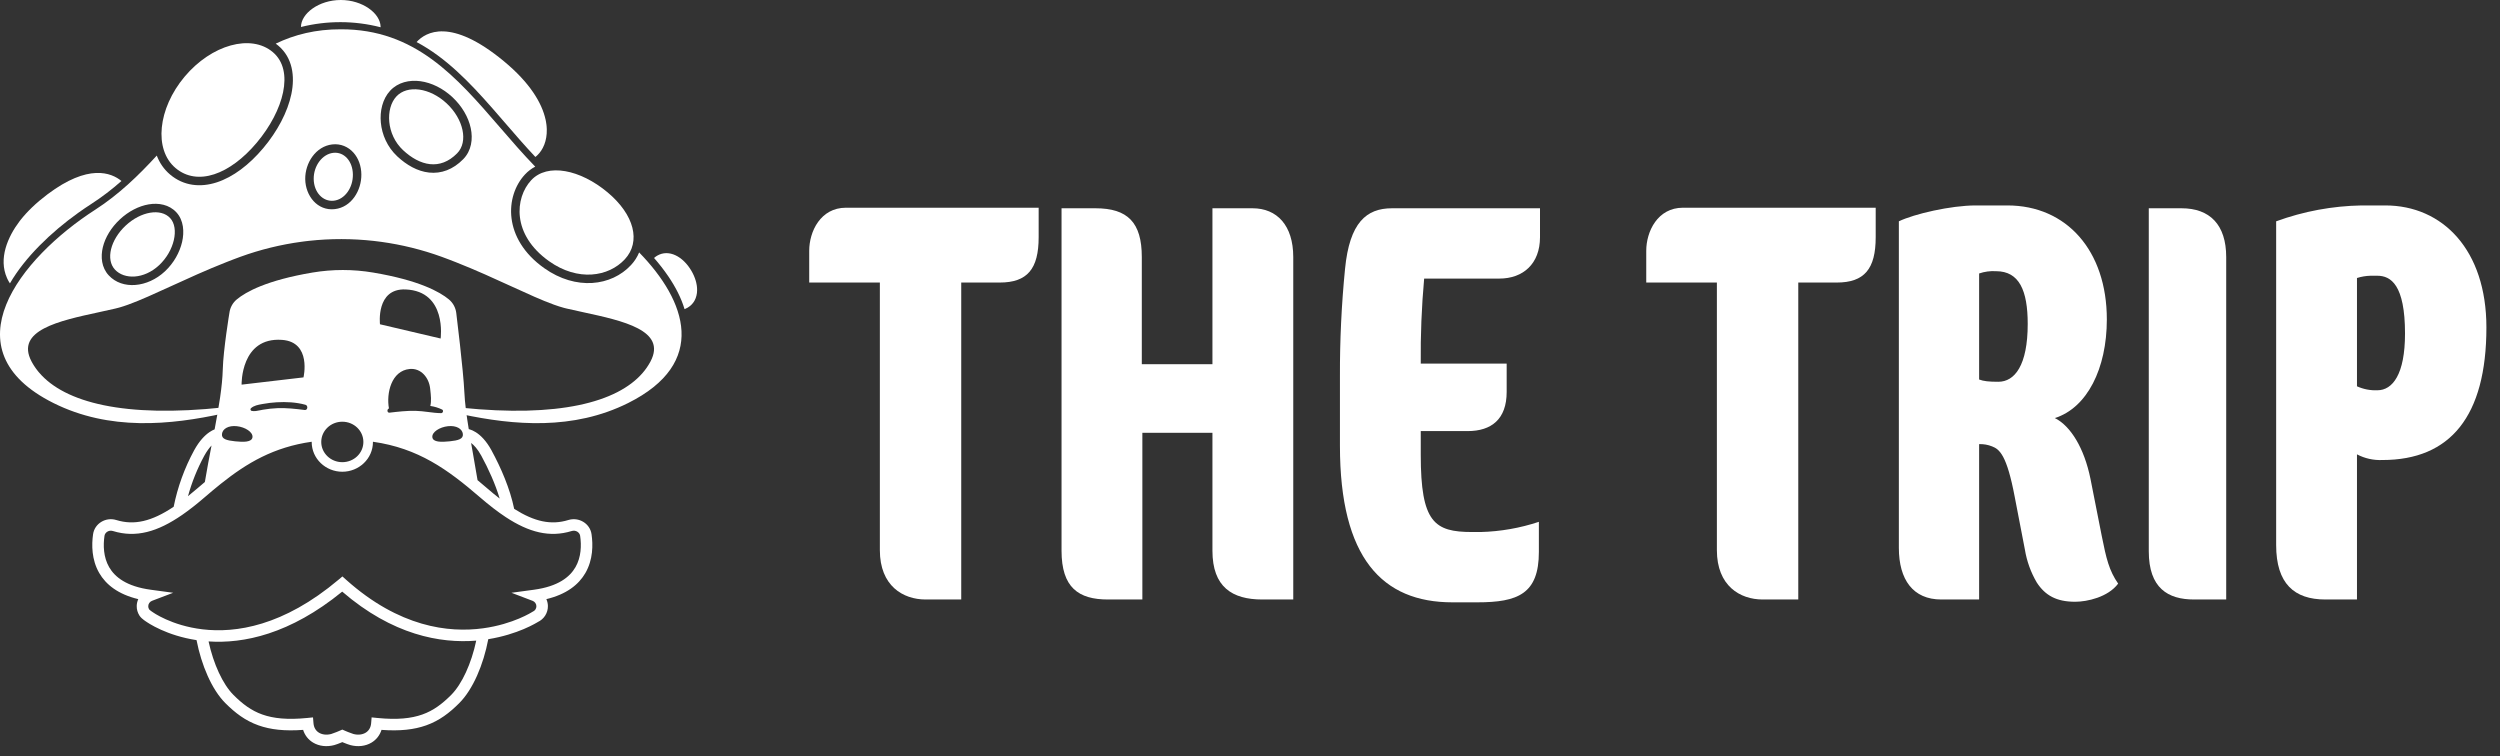
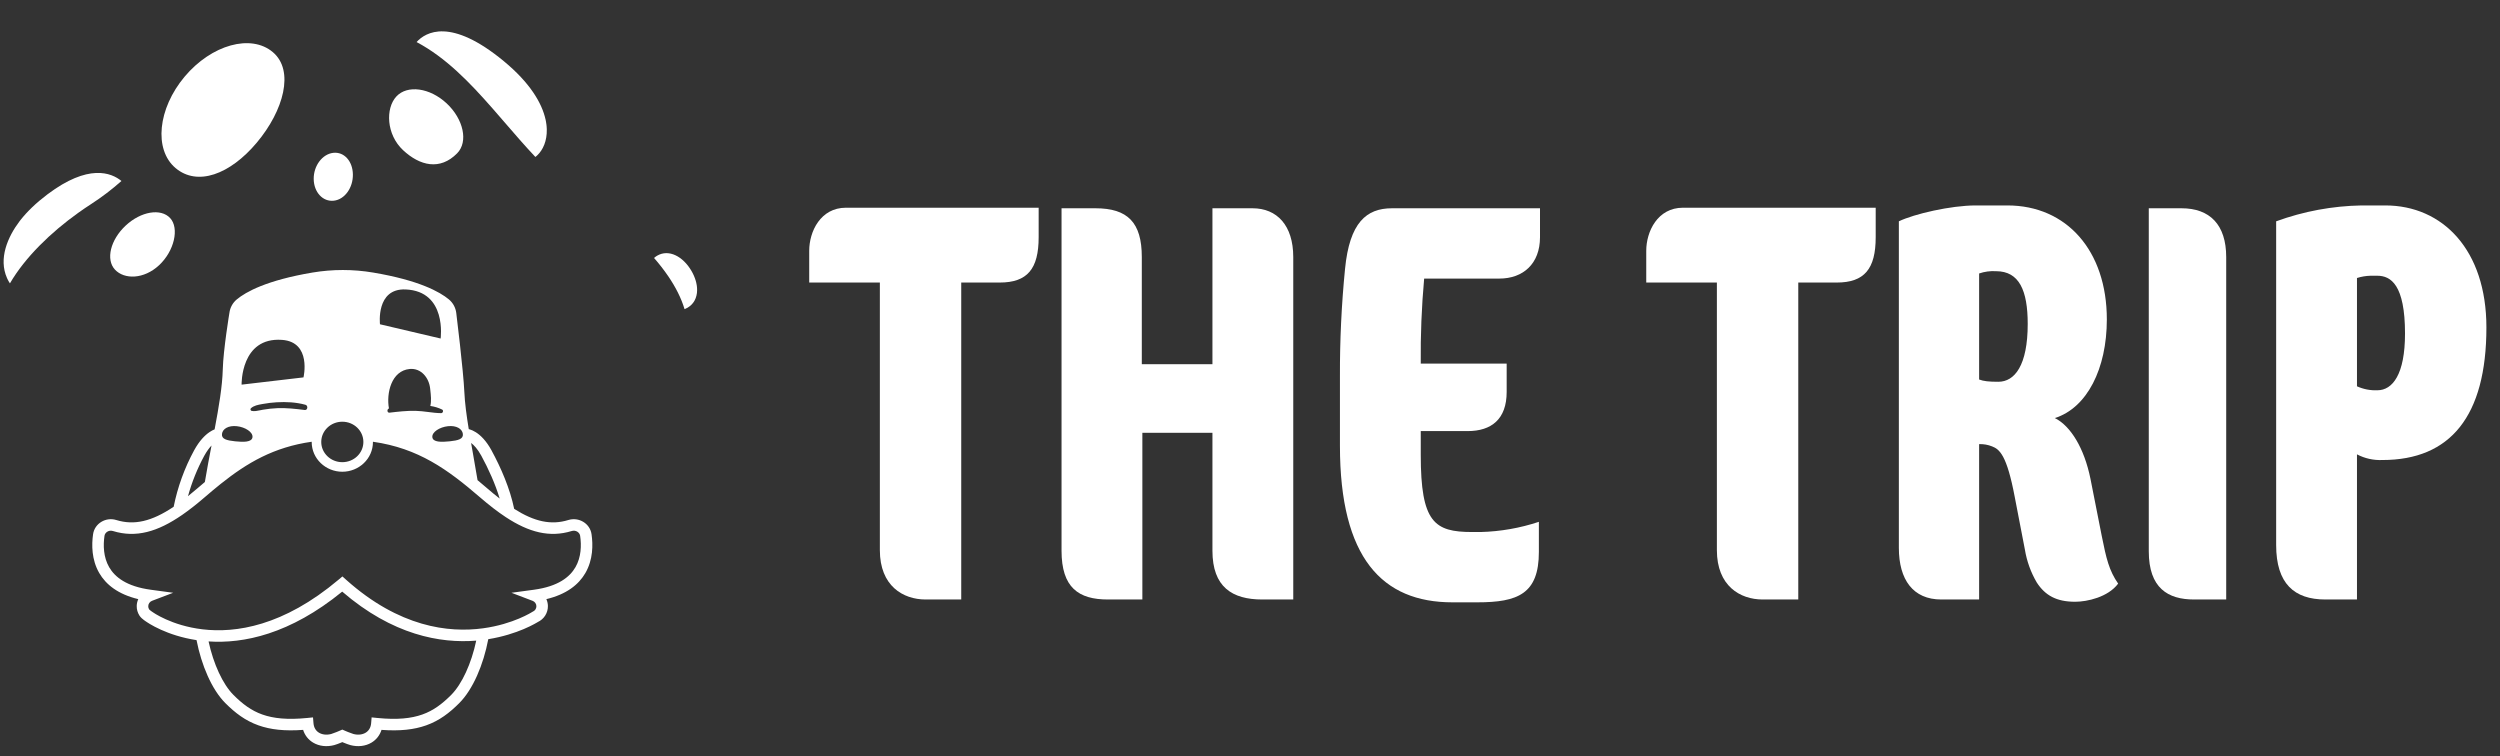
<svg xmlns="http://www.w3.org/2000/svg" width="162" height="49" viewBox="0 0 162 49" fill="none">
  <rect x="0" y="0" width="162" height="49" fill="#333333" stroke="none" />
  <path fill-rule="evenodd" clip-rule="evenodd" d="M133.154 27.09C134.179 27.605 135.058 29.038 135.461 31.022L136.194 34.732C136.487 36.202 136.67 36.974 137.256 37.819C136.596 38.7 135.241 38.994 134.472 38.994C133.264 38.994 132.531 38.59 131.982 37.745C131.597 37.088 131.336 36.366 131.213 35.614L130.554 32.197C130.041 29.479 129.565 29.111 129.089 28.927C128.822 28.819 128.535 28.769 128.247 28.78V38.847H125.793C123.962 38.847 123.046 37.561 123.046 35.504V14.341C124.035 13.864 126.416 13.312 128.027 13.312H130.078C133.923 13.312 136.523 16.252 136.523 20.698C136.523 23.894 135.241 26.429 133.154 27.09ZM128.247 24.592C128.54 24.702 128.869 24.739 129.492 24.739C130.554 24.739 131.396 23.673 131.396 20.991C131.396 18.824 130.847 17.574 129.345 17.574C128.973 17.55 128.6 17.6 128.247 17.721V24.592Z" fill="white" />
  <path d="M52.437 16.252V18.309H57.015V35.651C57.015 37.966 58.516 38.847 59.981 38.847H62.288V18.309H64.778C66.573 18.309 67.305 17.427 67.305 15.37V13.46H54.817C53.169 13.46 52.437 15.003 52.437 16.252Z" fill="white" />
  <path d="M81.167 13.496H78.566V23.6H73.989V16.656C73.989 14.415 73.073 13.496 70.986 13.496H68.788V35.688C68.788 38.076 69.887 38.847 71.791 38.847H74.025V28.046H78.566V35.688C78.566 38.039 79.848 38.847 81.789 38.847H83.803V16.656C83.803 14.598 82.741 13.496 81.167 13.496Z" fill="white" />
  <path d="M86.828 24.372C86.82 22.053 86.93 19.735 87.158 17.427C87.451 14.415 88.549 13.496 90.198 13.496H99.792V15.37C99.792 17.097 98.694 18.052 97.156 18.052H92.285C92.12 19.884 92.046 21.724 92.065 23.563H97.632V25.4C97.632 27.164 96.643 27.935 95.105 27.935H92.065V29.479C92.065 33.851 92.944 34.475 95.398 34.475H95.947C97.23 34.442 98.501 34.219 99.719 33.814V35.761C99.719 38.48 98.364 39.031 95.727 39.031H94.116C89.575 39.031 86.828 36.165 86.828 28.891V24.372Z" fill="white" />
  <path d="M106.677 16.252V18.309H111.254V35.651C111.254 37.966 112.756 38.847 114.221 38.847H116.528V18.309H119.018C120.813 18.309 121.545 17.427 121.545 15.37V13.46H109.057C107.409 13.46 106.677 15.003 106.677 16.252Z" fill="white" />
  <path d="M141.365 13.496H139.241V35.724C139.241 38.112 140.486 38.847 142.17 38.847H144.258V16.656C144.258 14.562 143.196 13.496 141.365 13.496Z" fill="white" />
  <path fill-rule="evenodd" clip-rule="evenodd" d="M153.025 13.312H154.563C158.299 13.312 161.119 16.215 161.119 21.212C161.119 26.98 158.775 29.809 154.38 29.809C153.808 29.835 153.239 29.709 152.732 29.442V38.847H150.681C148.667 38.847 147.495 37.819 147.495 35.32V14.341C149.269 13.693 151.138 13.346 153.025 13.312ZM152.732 25.033C153.146 25.22 153.597 25.308 154.051 25.29C155.039 25.29 155.845 24.261 155.845 21.616C155.845 18.456 154.929 17.868 154.051 17.868H153.611C153.313 17.875 153.017 17.925 152.732 18.015V25.033Z" fill="white" />
-   <path fill-rule="evenodd" clip-rule="evenodd" d="M22.083 1.899C26.896 1.884 29.571 4.981 32.39 8.245C33.13 9.103 33.881 9.972 34.683 10.799C34.44 10.925 34.215 11.094 34.016 11.308C32.722 12.704 32.578 15.47 35.263 17.375C37.328 18.839 39.624 18.542 40.89 17.175C41.123 16.924 41.297 16.649 41.416 16.357C44.499 19.519 45.891 23.527 40.703 26.117C37.151 27.89 33.31 27.566 29.897 26.837V26.419C36.172 27.067 39.986 26.078 41.638 24.171C41.826 23.956 41.989 23.722 42.126 23.472C42.131 23.463 42.137 23.453 42.142 23.444C42.146 23.437 42.15 23.43 42.153 23.422C43.218 21.406 40.369 20.79 37.797 20.233C37.427 20.154 37.063 20.075 36.717 19.993C36.664 19.981 36.61 19.967 36.556 19.953C36.35 19.898 36.131 19.827 35.897 19.743C35.118 19.463 34.187 19.037 33.134 18.554C32.057 18.06 30.851 17.508 29.55 16.994C29.4 16.935 29.25 16.877 29.098 16.819C28.939 16.758 28.778 16.698 28.616 16.639C27.35 16.18 26.038 15.856 24.704 15.672C24.547 15.65 24.39 15.63 24.232 15.613C22.833 15.456 21.42 15.453 20.02 15.607C19.941 15.615 19.863 15.624 19.784 15.634C19.705 15.644 19.626 15.654 19.548 15.665C18.195 15.847 16.865 16.173 15.581 16.639C15.434 16.693 15.288 16.747 15.144 16.802C14.992 16.859 14.842 16.918 14.692 16.977C13.374 17.495 12.154 18.054 11.065 18.553C10.025 19.029 9.104 19.451 8.331 19.731C8.302 19.742 8.273 19.752 8.245 19.762C8.161 19.792 8.079 19.82 8 19.846C7.998 19.846 7.997 19.846 7.996 19.846L7.994 19.847C7.94 19.865 7.886 19.882 7.833 19.898L7.815 19.903C7.795 19.909 7.775 19.915 7.755 19.921C7.729 19.928 7.704 19.935 7.678 19.942H7.678C7.61 19.961 7.544 19.978 7.479 19.993C7.134 20.075 6.769 20.154 6.4 20.233C3.827 20.79 0.979 21.406 2.043 23.422C2.063 23.46 2.083 23.497 2.105 23.533C2.122 23.563 2.14 23.593 2.158 23.623C2.176 23.653 2.195 23.683 2.214 23.713C2.291 23.832 2.374 23.948 2.464 24.058C2.487 24.087 2.51 24.114 2.534 24.142L2.535 24.142C4.19 26.088 8.073 27.09 14.497 26.398V26.787C11.027 27.55 7.094 27.929 3.464 26.117C-3.431 22.675 1.294 16.73 6.169 13.591C7.69 12.612 8.971 11.378 10.159 10.081C10.338 10.55 10.62 10.97 11.018 11.307C11.897 12.051 12.987 12.163 14.054 11.814C15.103 11.47 16.146 10.684 17.06 9.596C17.974 8.509 18.639 7.261 18.881 6.094C19.122 4.93 18.955 3.739 18.035 2.96C17.98 2.913 17.924 2.869 17.867 2.828C19.088 2.241 20.465 1.894 22.083 1.899ZM10.686 17.585C11.26 17.049 11.645 16.352 11.8 15.68C11.95 15.028 11.906 14.274 11.428 13.758C10.959 13.252 10.272 13.135 9.635 13.243C8.993 13.352 8.328 13.694 7.767 14.218C7.206 14.742 6.819 15.382 6.665 16.016C6.512 16.644 6.578 17.338 7.046 17.843C7.929 18.797 9.563 18.634 10.686 17.585ZM19.779 11.609C19.766 10.555 20.465 9.481 21.531 9.358C22.078 9.296 22.565 9.513 22.901 9.887C23.231 10.254 23.41 10.76 23.416 11.301C23.43 12.337 22.776 13.427 21.696 13.551C20.56 13.681 19.793 12.677 19.779 11.609ZM25.742 10.131C25.09 9.522 24.751 8.715 24.679 7.949C24.607 7.197 24.789 6.409 25.281 5.878C25.792 5.327 26.534 5.165 27.248 5.263C27.963 5.361 28.702 5.723 29.319 6.298C29.935 6.874 30.352 7.591 30.504 8.301C30.656 9.007 30.551 9.77 30.017 10.315C29.357 10.989 28.59 11.267 27.803 11.182C27.043 11.1 26.338 10.687 25.742 10.131Z" fill="white" />
-   <path d="M24.663 1.747C24.663 1.753 24.663 1.76 24.663 1.766C22.971 1.331 21.198 1.325 19.503 1.749V1.747C19.503 0.88 20.658 0 22.083 0C23.495 0 24.642 0.864 24.662 1.724C24.662 1.727 24.662 1.731 24.663 1.735C24.663 1.739 24.663 1.743 24.663 1.747Z" fill="white" />
-   <path d="M45.164 18.951L45.163 18.968C45.161 18.981 45.16 18.994 45.158 19.006C45.151 19.056 45.142 19.106 45.13 19.155C45.118 19.204 45.104 19.251 45.087 19.297L45.084 19.307L45.08 19.319L45.073 19.336L45.072 19.337C45.057 19.376 45.04 19.414 45.02 19.451C45.014 19.464 45.007 19.476 45.001 19.488C44.98 19.524 44.958 19.56 44.934 19.594C44.909 19.628 44.883 19.661 44.855 19.692C44.837 19.713 44.817 19.734 44.797 19.754C44.723 19.826 44.64 19.889 44.551 19.941C44.49 19.977 44.426 20.008 44.359 20.033C44.145 19.317 43.779 18.6 43.303 17.901C43.02 17.488 42.713 17.093 42.383 16.717C42.443 16.661 42.51 16.612 42.581 16.57C43.341 16.123 44.26 16.619 44.804 17.55C44.921 17.748 45.014 17.959 45.08 18.18C45.095 18.23 45.108 18.281 45.12 18.331C45.12 18.332 45.12 18.333 45.12 18.334C45.132 18.384 45.141 18.435 45.149 18.485C45.153 18.51 45.156 18.536 45.159 18.561C45.164 18.601 45.167 18.639 45.169 18.677C45.175 18.769 45.173 18.86 45.164 18.951Z" fill="white" />
-   <path d="M35.581 16.927C33.148 15.201 33.365 12.819 34.419 11.681C35.473 10.544 37.604 10.989 39.367 12.461C41.112 13.918 41.541 15.665 40.488 16.802C39.434 17.939 37.453 18.255 35.581 16.927Z" fill="white" />
+   <path d="M45.164 18.951L45.163 18.968C45.161 18.981 45.16 18.994 45.158 19.006C45.151 19.056 45.142 19.106 45.13 19.155C45.118 19.204 45.104 19.251 45.087 19.297L45.084 19.307L45.08 19.319L45.073 19.336L45.072 19.337C45.057 19.376 45.04 19.414 45.02 19.451C45.014 19.464 45.007 19.476 45.001 19.488C44.98 19.524 44.958 19.56 44.934 19.594C44.909 19.628 44.883 19.661 44.855 19.692C44.837 19.713 44.817 19.734 44.797 19.754C44.723 19.826 44.64 19.889 44.551 19.941C44.49 19.977 44.426 20.008 44.359 20.033C44.145 19.317 43.779 18.6 43.303 17.901C43.02 17.488 42.713 17.093 42.383 16.717C42.443 16.661 42.51 16.612 42.581 16.57C43.341 16.123 44.26 16.619 44.804 17.55C44.921 17.748 45.014 17.959 45.08 18.18C45.095 18.23 45.108 18.281 45.12 18.331C45.12 18.332 45.12 18.333 45.12 18.334C45.132 18.384 45.141 18.435 45.149 18.485C45.153 18.51 45.156 18.536 45.159 18.561C45.164 18.601 45.167 18.639 45.169 18.677C45.175 18.769 45.173 18.86 45.164 18.951" fill="white" />
  <path d="M17.68 3.379C19.095 4.576 18.381 7.169 16.64 9.243C14.898 11.316 12.787 12.085 11.373 10.888C9.958 9.691 10.224 7.04 11.965 4.966C13.707 2.893 16.266 2.182 17.68 3.379Z" fill="white" />
  <path d="M5.915 13.217C6.603 12.771 7.256 12.273 7.87 11.728C7.208 11.184 5.722 10.6 3.075 12.594C2.331 13.154 1.761 13.711 1.334 14.251C1.309 14.282 1.285 14.313 1.262 14.344C0.494 15.36 -0.106 16.763 0.454 18.017C0.467 18.046 0.479 18.074 0.493 18.101C0.513 18.143 0.535 18.183 0.557 18.223C0.585 18.271 0.613 18.317 0.644 18.362C1.624 16.675 3.295 15.06 5.075 13.788C5.353 13.589 5.634 13.398 5.915 13.217Z" fill="white" />
  <path d="M11.025 14.131C11.629 14.783 11.299 16.262 10.311 17.184C9.324 18.106 8.053 18.122 7.448 17.47C6.844 16.817 7.155 15.541 8.142 14.619C9.13 13.697 10.42 13.479 11.025 14.131Z" fill="white" />
  <path d="M26.117 9.729C25.029 8.713 24.972 7.02 25.684 6.252C26.396 5.483 27.856 5.684 28.944 6.7C30.032 7.716 30.358 9.183 29.625 9.931C28.513 11.065 27.205 10.745 26.117 9.729Z" fill="white" />
  <path d="M35.432 8.391C35.448 9.13 35.19 9.713 34.811 10.069C34.793 10.086 34.773 10.104 34.754 10.12C34.735 10.137 34.715 10.153 34.695 10.168C34.694 10.169 34.693 10.17 34.692 10.171C34.01 9.447 33.362 8.697 32.722 7.955C32.451 7.641 32.181 7.329 31.911 7.021C30.409 5.311 28.886 3.729 26.994 2.725C27.583 2.077 29.204 1.115 32.657 3.972C34.33 5.356 35.112 6.664 35.35 7.737C35.352 7.742 35.353 7.747 35.354 7.752C35.362 7.789 35.369 7.826 35.376 7.863C35.389 7.931 35.399 7.998 35.407 8.063C35.41 8.081 35.412 8.098 35.413 8.115C35.416 8.134 35.418 8.153 35.419 8.173L35.421 8.194C35.422 8.2 35.422 8.205 35.422 8.211C35.423 8.214 35.423 8.218 35.423 8.222C35.427 8.268 35.43 8.312 35.431 8.357C35.431 8.36 35.431 8.362 35.431 8.365C35.431 8.368 35.431 8.371 35.431 8.373L35.431 8.374C35.431 8.38 35.432 8.385 35.432 8.391Z" fill="white" />
  <path d="M20.328 11.602C20.317 10.746 20.884 9.986 21.594 9.904C22.304 9.823 22.857 10.451 22.867 11.308C22.878 12.164 22.343 12.924 21.633 13.005C20.923 13.087 20.339 12.458 20.328 11.602Z" fill="white" />
  <path fill-rule="evenodd" clip-rule="evenodd" d="M30.09 25.408C30.026 23.99 29.565 20.272 29.565 20.272C29.521 19.931 29.35 19.619 29.086 19.4C28.499 18.913 27.155 18.163 24.182 17.662C22.88 17.442 21.551 17.442 20.249 17.661C17.276 18.163 15.933 18.913 15.346 19.4C15.081 19.619 14.91 19.931 14.866 20.272C14.866 20.272 14.469 22.665 14.436 23.937C14.407 25.04 14.181 26.374 13.907 27.822C13.815 27.859 13.701 27.915 13.574 28.002C13.279 28.202 12.923 28.556 12.582 29.177L12.581 29.178C11.956 30.329 11.509 31.562 11.254 32.838C9.829 33.793 8.695 34.055 7.533 33.697C6.864 33.49 6.133 33.911 6.031 34.619C5.934 35.297 5.929 36.262 6.428 37.128C6.865 37.885 7.654 38.511 8.96 38.824C8.898 38.961 8.863 39.11 8.86 39.262C8.855 39.486 8.917 39.706 9.039 39.894C9.119 40.02 9.255 40.126 9.327 40.18C9.37 40.212 9.41 40.24 9.439 40.26C9.454 40.269 9.466 40.277 9.475 40.283L9.48 40.286L9.49 40.293C9.502 40.301 9.519 40.313 9.541 40.327C9.584 40.356 9.647 40.397 9.729 40.445C9.892 40.542 10.13 40.672 10.435 40.809C10.989 41.059 11.769 41.333 12.736 41.48C13.052 43.104 13.724 44.683 14.604 45.563C15.234 46.193 15.889 46.698 16.748 47.003C17.531 47.282 18.455 47.384 19.642 47.296C19.755 47.655 19.985 47.939 20.29 48.121C20.685 48.358 21.178 48.409 21.655 48.283C21.777 48.251 21.954 48.182 22.082 48.13C22.118 48.116 22.151 48.102 22.182 48.089C22.212 48.102 22.246 48.116 22.281 48.13C22.41 48.182 22.587 48.251 22.708 48.283C23.185 48.409 23.678 48.358 24.074 48.121C24.378 47.939 24.608 47.655 24.722 47.296C25.908 47.384 26.833 47.282 27.616 47.003C28.474 46.698 29.13 46.193 29.759 45.563C30.651 44.672 31.329 43.064 31.64 41.419C32.591 41.266 33.37 41.003 33.925 40.77C34.225 40.643 34.46 40.526 34.621 40.438C34.702 40.395 34.764 40.359 34.808 40.333C34.819 40.326 34.828 40.321 34.837 40.315L34.852 40.306C35.045 40.216 35.209 40.074 35.325 39.894C35.446 39.706 35.509 39.486 35.504 39.262C35.501 39.11 35.466 38.961 35.404 38.824C36.71 38.511 37.499 37.885 37.935 37.128C38.435 36.262 38.43 35.297 38.332 34.619C38.231 33.911 37.5 33.49 36.83 33.697C35.724 34.038 34.645 33.816 33.318 32.973C33.05 31.665 32.466 30.317 31.843 29.172L31.843 29.171C31.501 28.549 31.137 28.201 30.833 28.009C30.682 27.913 30.549 27.858 30.447 27.827C30.421 27.819 30.396 27.812 30.375 27.807C30.232 26.932 30.123 26.121 30.09 25.408ZM13.236 29.535C13.402 29.234 13.564 29.02 13.707 28.868C13.559 29.639 13.408 30.433 13.275 31.234C13.109 31.373 12.943 31.514 12.776 31.658C12.573 31.833 12.375 31.998 12.182 32.152C12.431 31.246 12.784 30.368 13.236 29.535ZM20.197 28.625C17.742 28.975 16.018 29.988 14.31 31.35C13.963 31.627 13.616 31.919 13.263 32.223C12.753 32.663 12.269 33.045 11.803 33.367C10.219 34.46 8.813 34.872 7.314 34.409C7.052 34.329 6.802 34.501 6.77 34.724C6.683 35.328 6.695 36.097 7.074 36.755C7.443 37.394 8.201 38.003 9.769 38.215L11.221 38.412L9.851 38.933C9.78 38.961 9.718 39.008 9.675 39.07C9.631 39.131 9.607 39.204 9.606 39.279C9.604 39.352 9.624 39.425 9.664 39.487C9.664 39.487 9.671 39.497 9.692 39.515C9.714 39.536 9.743 39.56 9.774 39.583C9.804 39.605 9.833 39.625 9.854 39.639C9.864 39.646 9.873 39.652 9.878 39.655L9.884 39.659L9.885 39.659L9.885 39.66L9.896 39.667L9.907 39.674L9.907 39.675L9.908 39.675L9.916 39.68C9.923 39.686 9.935 39.694 9.952 39.705C9.987 39.728 10.039 39.762 10.11 39.804C10.251 39.888 10.464 40.004 10.741 40.129C11.296 40.379 12.109 40.66 13.128 40.781C15.262 41.033 18.353 40.586 21.942 37.561L22.189 37.353L22.43 37.569C25.875 40.647 29.077 41.018 31.303 40.714C32.285 40.581 33.084 40.314 33.636 40.082C33.911 39.966 34.124 39.859 34.267 39.782C34.338 39.743 34.391 39.712 34.426 39.692C34.444 39.681 34.456 39.674 34.464 39.669L34.472 39.664L34.473 39.663L34.474 39.663L34.499 39.646L34.528 39.634C34.598 39.603 34.657 39.553 34.698 39.49C34.739 39.427 34.76 39.353 34.758 39.279C34.756 39.204 34.732 39.131 34.689 39.07C34.645 39.008 34.584 38.961 34.513 38.934L33.142 38.412L34.595 38.215C36.163 38.003 36.921 37.394 37.289 36.755C37.669 36.097 37.681 35.328 37.594 34.724C37.562 34.501 37.312 34.329 37.05 34.409C35.62 34.85 34.274 34.496 32.777 33.512C32.245 33.162 31.69 32.731 31.101 32.223C29.011 30.422 27.116 29.046 24.167 28.625C24.167 28.629 24.167 28.634 24.167 28.638C24.167 29.728 23.255 30.569 22.182 30.569C21.109 30.569 20.197 29.728 20.197 28.638C20.197 28.634 20.197 28.629 20.197 28.625ZM31.588 31.658C31.373 31.473 31.159 31.291 30.945 31.114C30.849 30.524 30.746 29.942 30.645 29.376L30.645 29.376L30.645 29.375C30.605 29.148 30.565 28.924 30.527 28.703C30.706 28.839 30.944 29.084 31.188 29.529C31.658 30.393 32.093 31.355 32.38 32.308C32.125 32.111 31.861 31.894 31.588 31.658ZM28.553 21.936L24.623 21.013C24.623 21.013 24.344 18.674 26.284 18.756C28.982 18.871 28.553 21.936 28.553 21.936ZM27.886 26.306C28.15 26.344 28.407 26.422 28.647 26.537C28.762 26.594 28.704 26.774 28.583 26.772C28.3 26.769 28.021 26.733 27.741 26.697C27.467 26.663 27.193 26.628 26.915 26.622C26.354 26.612 25.797 26.675 25.241 26.741C25.077 26.761 25.062 26.513 25.204 26.468C25.025 25.494 25.354 24.02 26.551 23.91C27.298 23.842 27.801 24.492 27.873 25.173C27.877 25.209 27.881 25.244 27.885 25.281C27.922 25.617 27.962 25.977 27.886 26.306ZM17.926 26.068C18.545 26.031 19.192 26.064 19.792 26.229C19.976 26.279 19.944 26.592 19.746 26.568C19.156 26.494 18.574 26.426 17.978 26.449C17.664 26.462 17.351 26.496 17.041 26.549C16.983 26.559 16.923 26.572 16.864 26.584C16.678 26.623 16.488 26.664 16.304 26.626C16.287 26.621 16.271 26.612 16.259 26.599C16.246 26.586 16.237 26.571 16.233 26.553C16.228 26.536 16.228 26.518 16.233 26.501C16.237 26.484 16.246 26.468 16.259 26.456C16.446 26.281 16.73 26.23 16.982 26.185C16.992 26.184 17.002 26.182 17.012 26.18C17.023 26.178 17.034 26.176 17.045 26.174C17.336 26.121 17.63 26.086 17.926 26.068ZM19.666 24.455L15.655 24.925C15.655 24.925 15.582 21.832 18.275 22.024C20.212 22.163 19.666 24.455 19.666 24.455ZM28.016 28.331C28.054 28.661 28.599 28.655 29.145 28.597C29.691 28.539 30.032 28.451 29.994 28.12C29.955 27.79 29.578 27.559 29.032 27.617C28.486 27.676 27.978 28.001 28.016 28.331ZM15.232 28.597C15.778 28.655 16.323 28.661 16.361 28.331C16.399 28.001 15.891 27.676 15.345 27.617C14.799 27.559 14.422 27.79 14.384 28.12C14.345 28.451 14.686 28.539 15.232 28.597ZM30.86 41.513C28.536 41.703 25.442 41.152 22.175 38.337C18.781 41.108 15.767 41.716 13.515 41.565C13.831 43.022 14.434 44.338 15.132 45.036C15.717 45.621 16.282 46.046 16.998 46.3C17.717 46.556 18.623 46.653 19.905 46.525L20.283 46.487L20.314 46.865C20.339 47.167 20.481 47.366 20.673 47.481C20.873 47.601 21.154 47.644 21.465 47.562C21.533 47.544 21.667 47.494 21.802 47.439C21.865 47.413 21.923 47.389 21.965 47.371C21.986 47.362 22.003 47.355 22.015 47.349L22.028 47.344L22.032 47.342L22.182 47.277L22.331 47.342L22.335 47.344L22.349 47.349L22.372 47.359L22.398 47.371C22.441 47.389 22.498 47.413 22.562 47.439C22.697 47.494 22.831 47.544 22.899 47.562C23.209 47.644 23.491 47.601 23.69 47.481C23.882 47.366 24.025 47.166 24.05 46.865L24.081 46.487L24.459 46.525C25.741 46.653 26.646 46.556 27.366 46.3C28.082 46.046 28.646 45.621 29.232 45.036C29.938 44.329 30.547 42.99 30.86 41.513ZM22.182 29.949C22.936 29.949 23.547 29.362 23.547 28.638C23.547 27.914 22.936 27.327 22.182 27.327C21.428 27.327 20.817 27.914 20.817 28.638C20.817 29.362 21.428 29.949 22.182 29.949Z" fill="white" />
</svg>